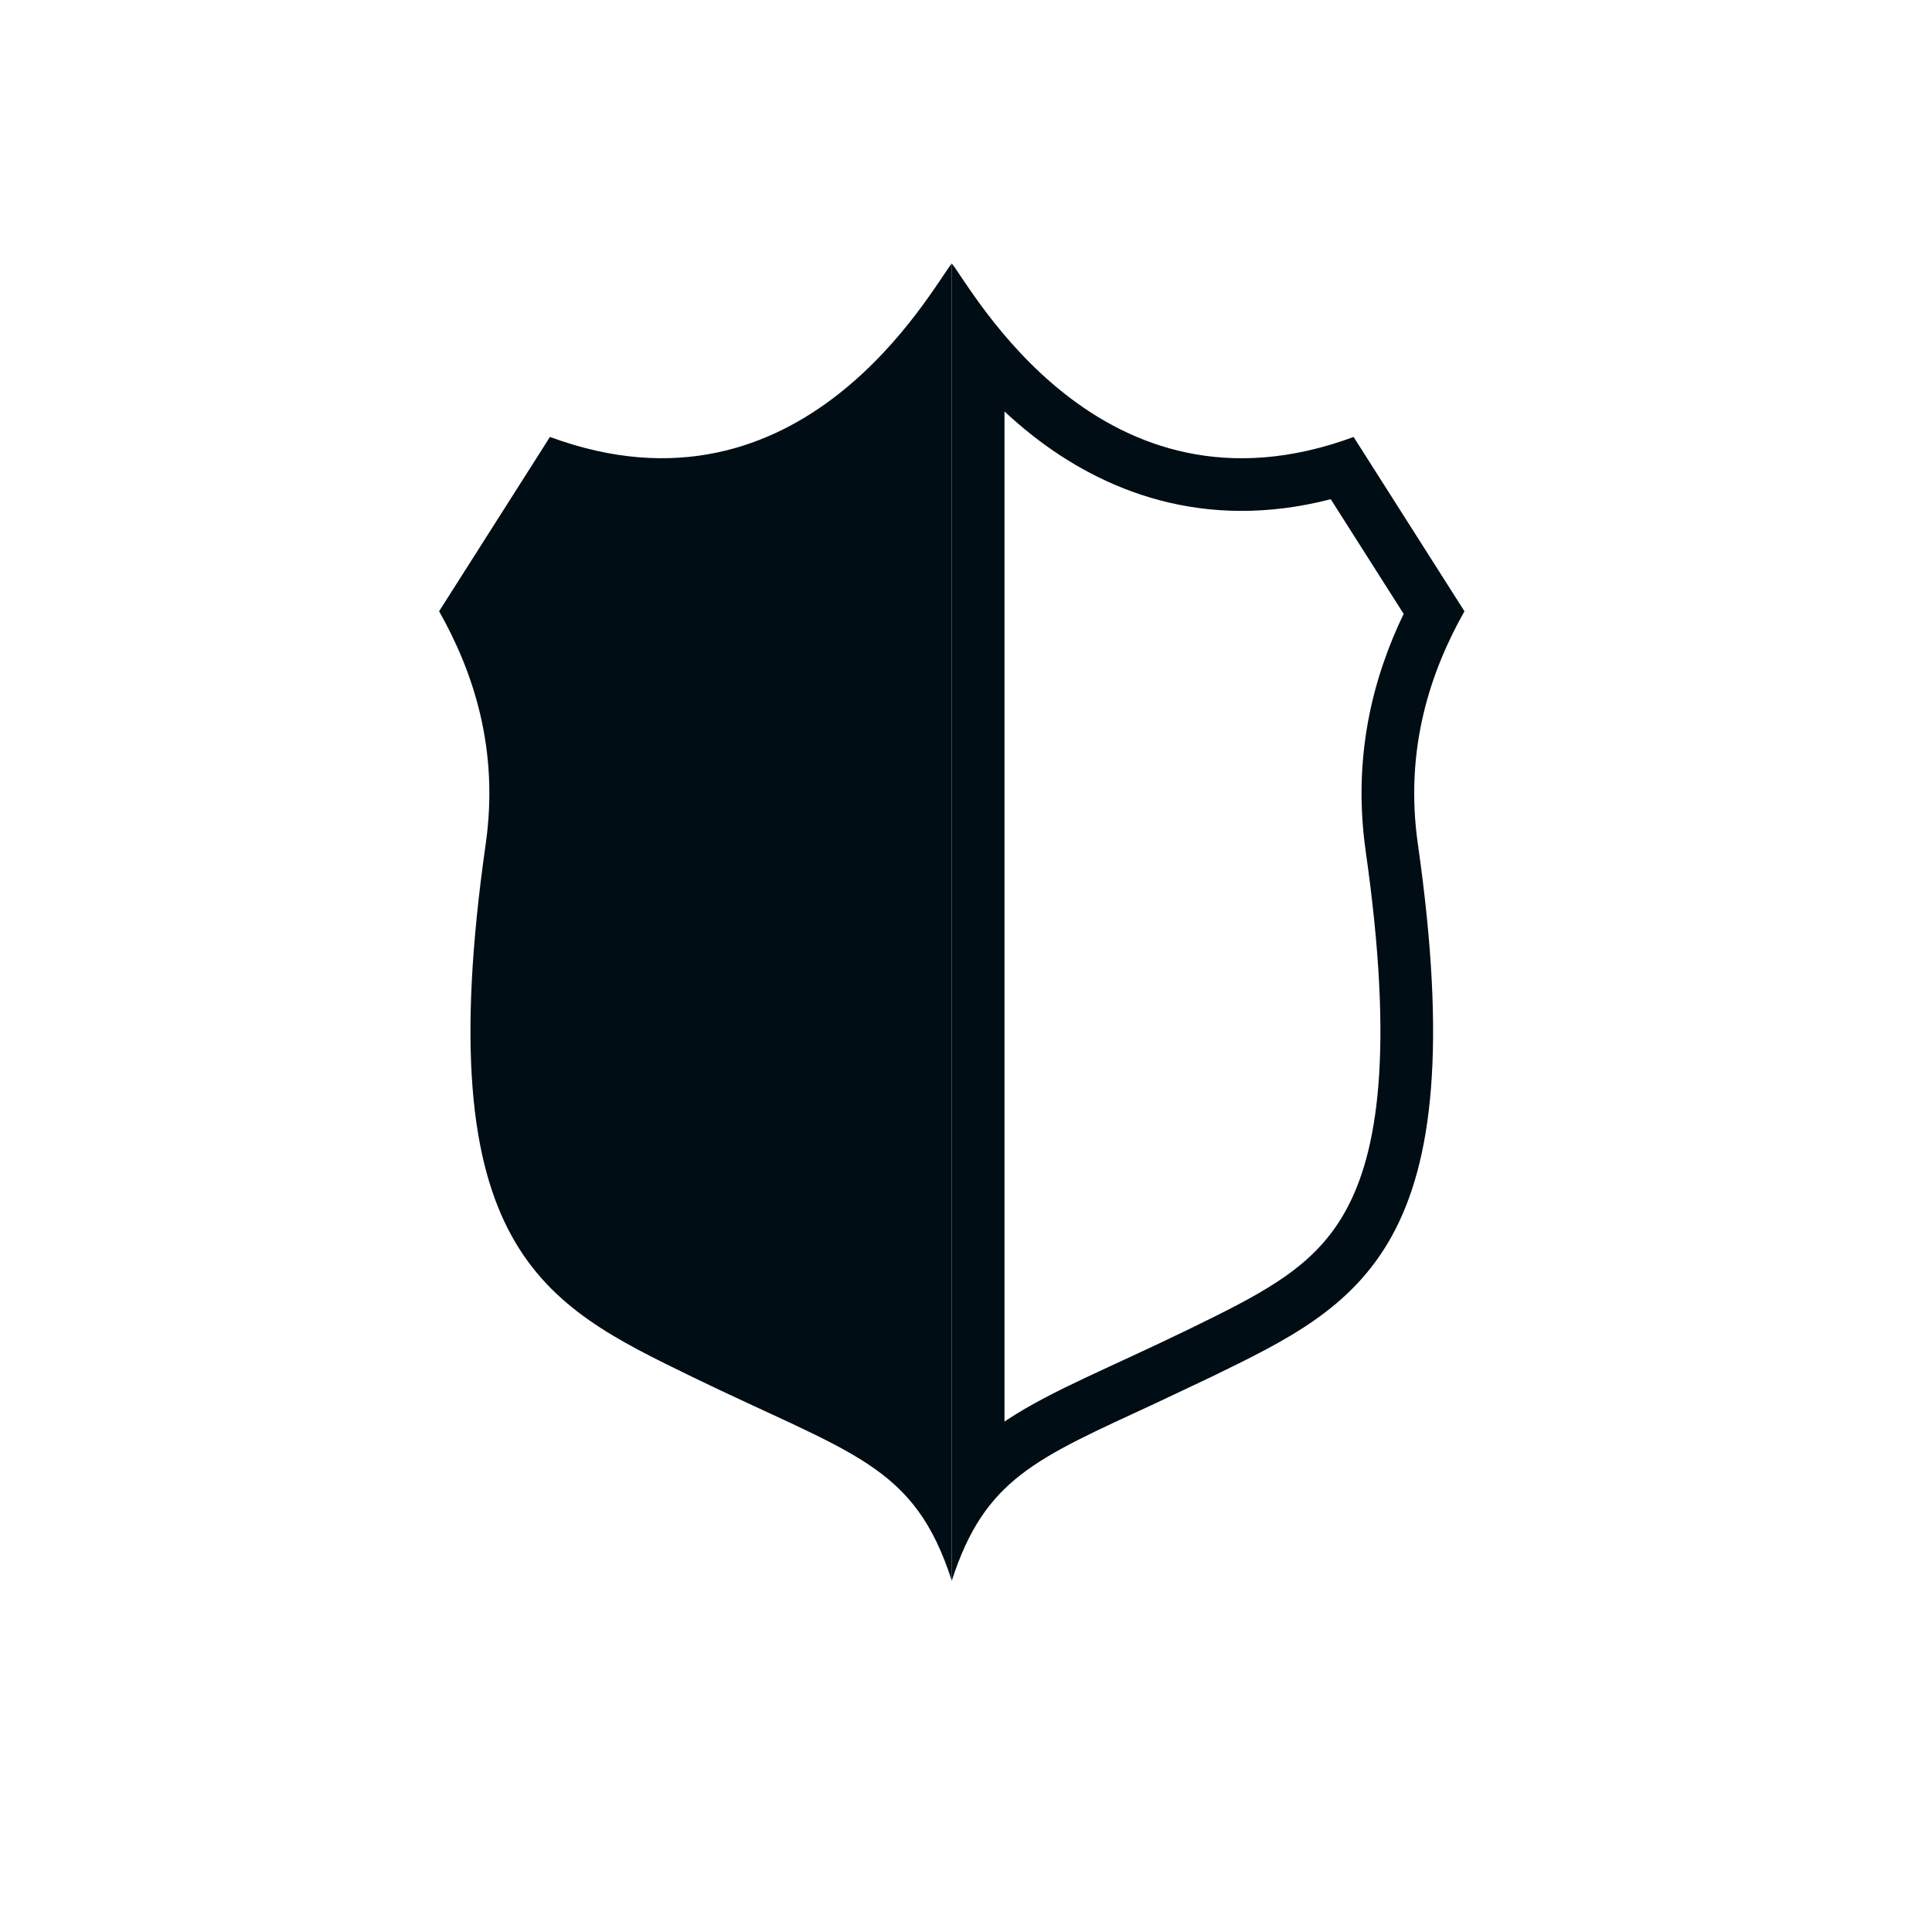
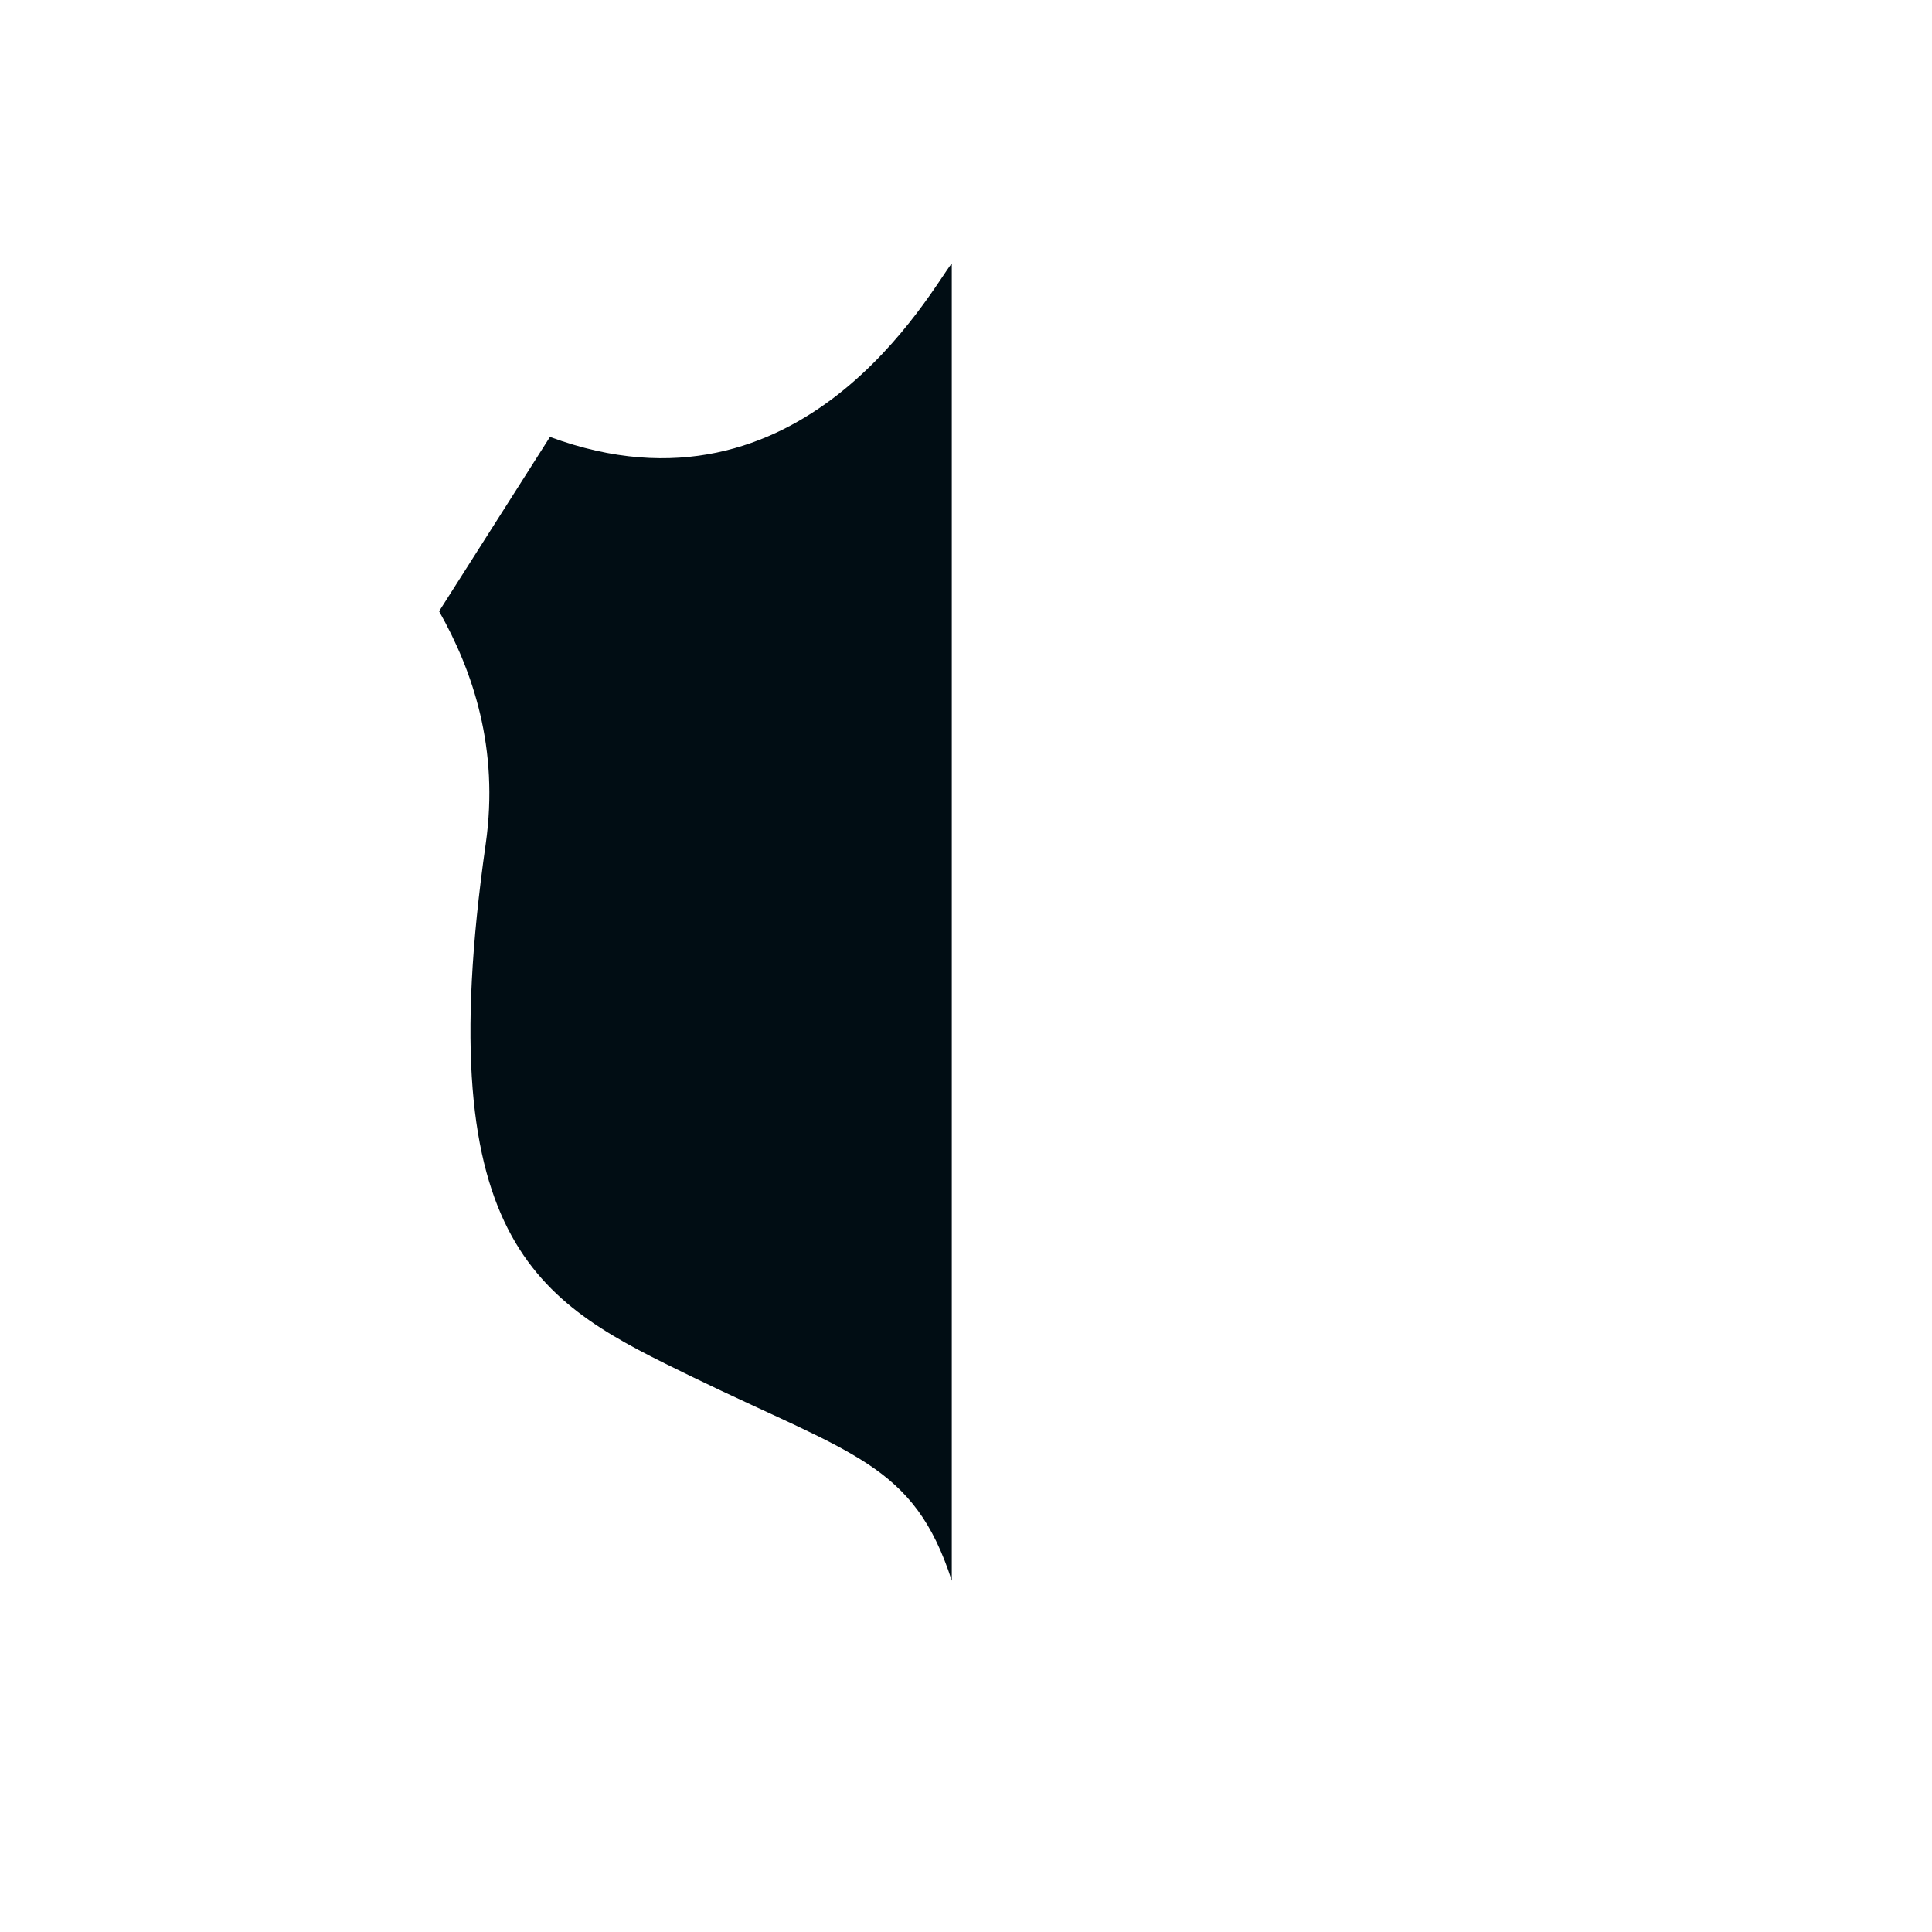
<svg xmlns="http://www.w3.org/2000/svg" width="64" height="64" viewBox="0 0 64 64" fill="none">
-   <path d="M31.529 8.728C32.175 9.507 36.456 17.573 44.84 14.475L48.512 20.249C47.394 22.229 46.518 24.793 46.968 27.956C48.892 41.418 45.045 43.214 40.133 45.608L38.292 46.479C34.329 48.317 32.625 48.97 31.529 52.364V8.728ZM33.275 47.093C33.299 47.077 33.323 47.059 33.347 47.043C34.126 46.527 35.017 46.082 35.982 45.627C36.985 45.154 38.049 44.68 39.369 44.039L40.279 43.591C42.309 42.577 43.686 41.729 44.585 40.093C45.637 38.177 46.189 34.842 45.241 28.204V28.202C44.793 25.052 45.493 22.42 46.498 20.336L44.083 16.537C39.854 17.628 36.527 16.251 34.205 14.428C33.875 14.168 33.565 13.9 33.275 13.63V47.093Z" fill="#010D14" />
  <path d="M18.218 14.474C26.602 17.572 30.884 9.507 31.529 8.727V52.363C30.277 48.484 28.231 48.187 22.925 45.608C18.013 43.213 14.167 41.418 16.09 27.956C16.54 24.793 15.665 22.228 14.546 20.249L18.218 14.474Z" fill="#010D14" />
</svg>